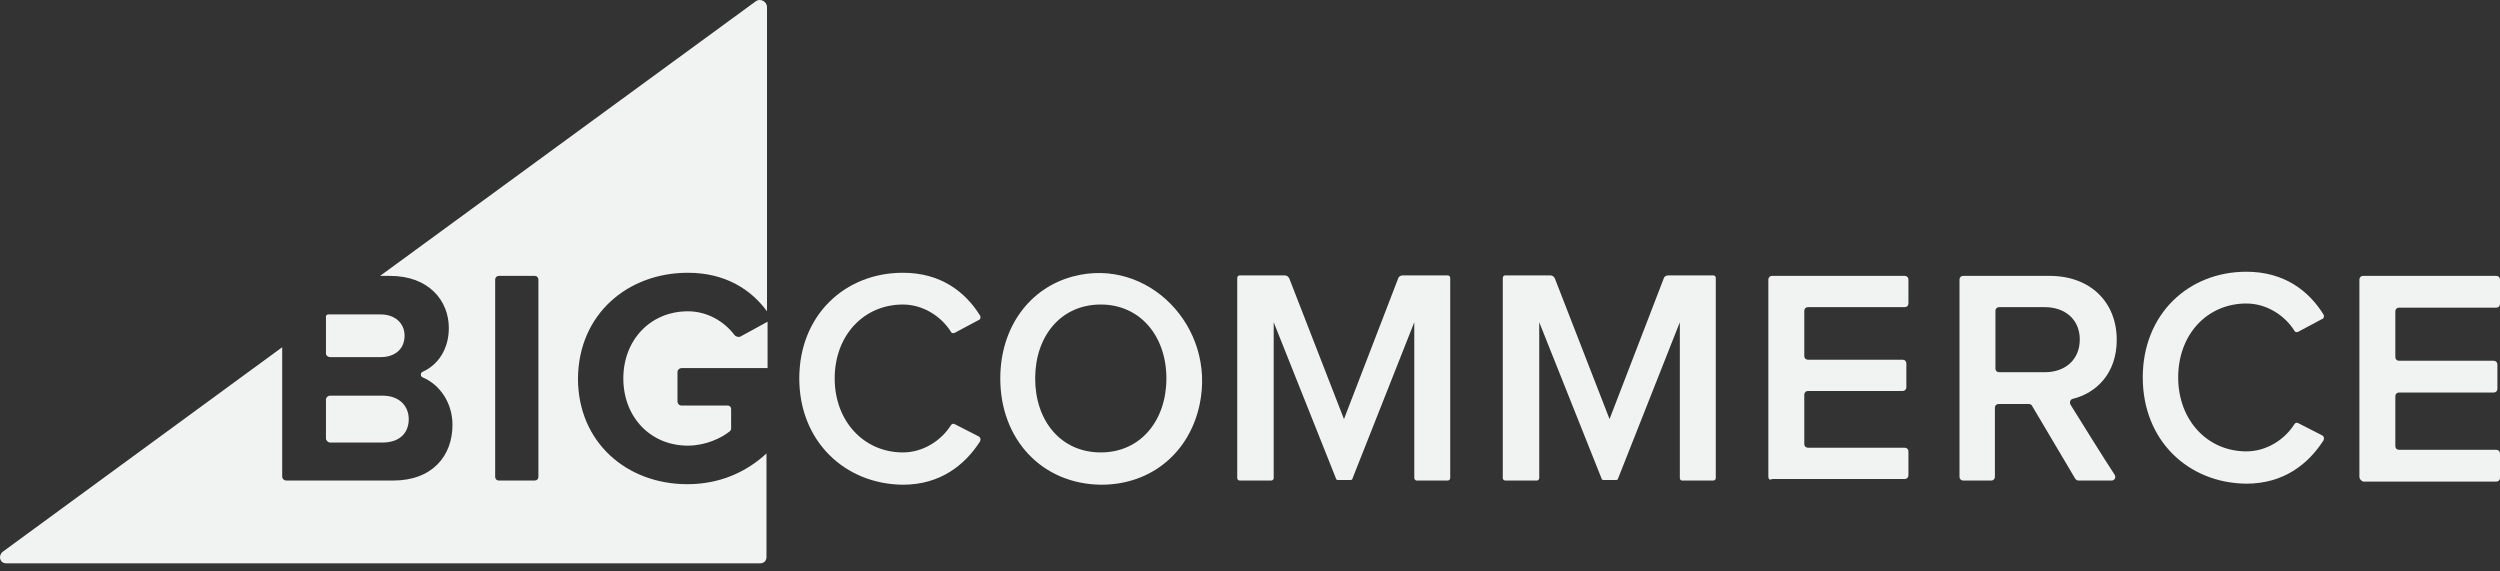
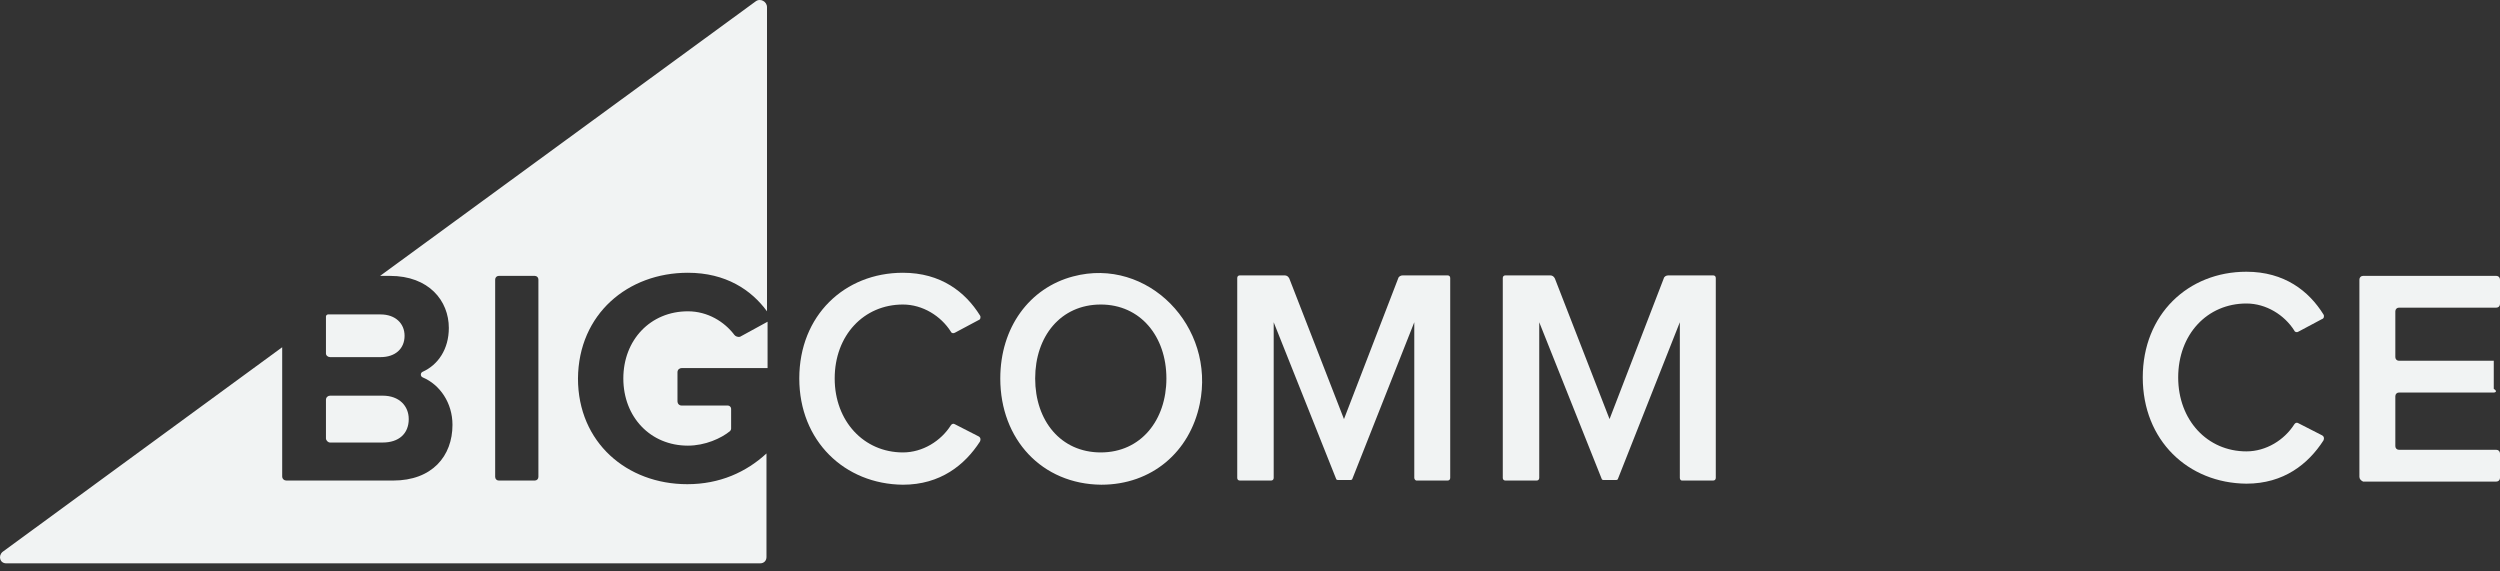
<svg xmlns="http://www.w3.org/2000/svg" width="105" height="24" viewBox="0 0 105 24" fill="none">
  <rect x="0" y="0" width="105" height="24" fill="#333333" stroke="none" />
  <path d="M28.889 11.456C30.486 11.456 31.558 12.178 32.214 13.075V0.302C32.214 0.061 31.93 -0.092 31.733 0.061L15.964 11.587H16.379C18.02 11.587 18.851 12.637 18.851 13.774C18.851 14.671 18.391 15.327 17.757 15.612C17.648 15.655 17.648 15.809 17.757 15.852C18.479 16.158 19.004 16.924 19.004 17.843C19.004 19.155 18.151 20.183 16.511 20.183H12.027C11.939 20.183 11.852 20.117 11.852 20.008V14.584L0.107 23.179C-0.09 23.354 -0.002 23.66 0.26 23.66H31.93C32.083 23.66 32.192 23.551 32.192 23.398V19.045C31.339 19.833 30.224 20.336 28.867 20.336C26.331 20.336 24.275 18.586 24.275 15.896C24.297 13.184 26.374 11.456 28.889 11.456ZM22.613 20.03C22.613 20.117 22.547 20.183 22.459 20.183H20.95C20.863 20.183 20.797 20.117 20.797 20.03V11.741C20.797 11.653 20.863 11.587 20.95 11.587H22.459C22.547 11.587 22.613 11.653 22.613 11.741V20.03Z" fill="#F1F3F3" />
  <path d="M13.864 14.999H15.986C16.598 14.999 16.992 14.649 16.992 14.103C16.992 13.578 16.598 13.206 15.986 13.206H13.777C13.733 13.206 13.69 13.25 13.69 13.293V14.846C13.69 14.934 13.777 14.999 13.864 14.999Z" fill="#F1F3F3" />
  <path d="M13.864 18.586H16.073C16.751 18.586 17.167 18.214 17.167 17.602C17.167 17.055 16.773 16.618 16.073 16.618H13.864C13.777 16.618 13.69 16.683 13.69 16.793V18.411C13.69 18.499 13.777 18.586 13.864 18.586Z" fill="#F1F3F3" />
  <path d="M30.838 14.059C30.423 13.512 29.723 13.075 28.892 13.075C27.317 13.075 26.18 14.278 26.18 15.896C26.18 17.515 27.317 18.717 28.892 18.717C29.613 18.717 30.291 18.411 30.663 18.105C30.685 18.083 30.707 18.039 30.707 17.996V17.165C30.707 17.099 30.641 17.033 30.576 17.033H28.629C28.52 17.033 28.454 16.946 28.454 16.858V15.634C28.454 15.524 28.542 15.459 28.629 15.459H32.238V13.512L31.079 14.146C30.991 14.168 30.882 14.124 30.838 14.059Z" fill="#F1F3F3" />
  <path d="M33.57 15.896C33.57 13.25 35.473 11.456 37.923 11.456C39.519 11.456 40.547 12.265 41.16 13.25C41.203 13.315 41.181 13.425 41.094 13.447L40.11 13.972C40.044 14.015 39.957 13.993 39.935 13.928C39.519 13.272 38.754 12.79 37.923 12.79C36.282 12.79 35.057 14.081 35.057 15.896C35.057 17.689 36.282 19.002 37.923 19.002C38.754 19.002 39.519 18.521 39.935 17.864C39.978 17.799 40.044 17.777 40.11 17.821L41.094 18.324C41.181 18.367 41.203 18.455 41.16 18.543C40.525 19.527 39.497 20.358 37.923 20.358C35.473 20.336 33.57 18.521 33.57 15.896Z" fill="#F1F3F3" />
  <path d="M42.012 15.896C42.012 13.753 43.237 12.091 45.074 11.609C48.202 10.778 51.067 13.709 50.389 16.968C49.973 18.98 48.377 20.358 46.255 20.358C43.762 20.336 42.012 18.455 42.012 15.896ZM48.989 15.896C48.989 14.125 47.895 12.79 46.233 12.79C44.549 12.79 43.477 14.125 43.477 15.896C43.477 17.668 44.549 19.002 46.233 19.002C47.917 19.002 48.989 17.646 48.989 15.896Z" fill="#F1F3F3" />
  <path d="M59.4 20.073V13.534L56.797 20.117C56.797 20.139 56.753 20.161 56.731 20.161H56.185C56.163 20.161 56.119 20.139 56.119 20.117L53.495 13.534V20.073C53.495 20.139 53.451 20.183 53.385 20.183H52.073C52.007 20.183 51.964 20.139 51.964 20.073V11.675C51.964 11.609 52.007 11.566 52.073 11.566H53.954C54.041 11.566 54.107 11.609 54.151 11.697L56.447 17.602L58.722 11.697C58.744 11.609 58.831 11.566 58.919 11.566H60.799C60.865 11.566 60.909 11.609 60.909 11.675V20.073C60.909 20.139 60.865 20.183 60.799 20.183H59.487C59.465 20.183 59.4 20.139 59.4 20.073Z" fill="#F1F3F3" />
-   <path d="M74.271 20.03V11.741C74.271 11.653 74.337 11.587 74.424 11.587H80.001C80.089 11.587 80.154 11.653 80.154 11.741V12.747C80.154 12.834 80.089 12.9 80.001 12.9H75.933C75.846 12.9 75.78 12.965 75.78 13.053V14.956C75.78 15.043 75.846 15.109 75.933 15.109H79.914C80.001 15.109 80.067 15.174 80.067 15.262V16.268C80.067 16.355 80.001 16.421 79.914 16.421H75.933C75.846 16.421 75.78 16.486 75.78 16.574V18.652C75.78 18.739 75.846 18.805 75.933 18.805H80.001C80.089 18.805 80.154 18.87 80.154 18.958V19.964C80.154 20.052 80.089 20.117 80.001 20.117H74.424C74.337 20.183 74.271 20.117 74.271 20.03Z" fill="#F1F3F3" />
-   <path d="M87.154 20.095L85.339 17.033C85.317 16.989 85.251 16.968 85.207 16.968H83.939C83.851 16.968 83.786 17.033 83.786 17.121V20.03C83.786 20.117 83.72 20.183 83.633 20.183H82.452C82.364 20.183 82.299 20.117 82.299 20.03V11.741C82.299 11.653 82.364 11.587 82.452 11.587H86.082C87.788 11.587 88.903 12.681 88.903 14.277C88.903 15.699 88.029 16.508 87.066 16.749C86.957 16.771 86.913 16.88 86.957 16.989C87.307 17.558 88.4 19.308 88.816 19.942C88.882 20.052 88.816 20.183 88.685 20.183H87.307C87.241 20.183 87.198 20.161 87.154 20.095ZM87.351 14.256C87.351 13.425 86.738 12.9 85.885 12.9H83.961C83.873 12.9 83.808 12.965 83.808 13.053V15.48C83.808 15.568 83.873 15.633 83.961 15.633H85.885C86.738 15.633 87.351 15.109 87.351 14.256Z" fill="#F1F3F3" />
-   <path d="M99.095 20.03V11.741C99.095 11.653 99.16 11.587 99.248 11.587H104.847C104.934 11.587 105 11.653 105 11.741V12.768C105 12.856 104.934 12.921 104.847 12.921H100.757C100.67 12.921 100.604 12.987 100.604 13.075V14.999C100.604 15.087 100.67 15.152 100.757 15.152H104.738C104.825 15.152 104.891 15.218 104.891 15.306V16.333C104.891 16.421 104.825 16.486 104.738 16.486H100.757C100.67 16.486 100.604 16.552 100.604 16.64V18.739C100.604 18.827 100.67 18.892 100.757 18.892H104.847C104.934 18.892 105 18.958 105 19.045V20.073C105 20.161 104.934 20.226 104.847 20.226H99.248C99.16 20.183 99.095 20.117 99.095 20.03Z" fill="#F1F3F3" />
+   <path d="M99.095 20.03V11.741C99.095 11.653 99.16 11.587 99.248 11.587H104.847C104.934 11.587 105 11.653 105 11.741V12.768C105 12.856 104.934 12.921 104.847 12.921H100.757C100.67 12.921 100.604 12.987 100.604 13.075V14.999C100.604 15.087 100.67 15.152 100.757 15.152H104.738V16.333C104.891 16.421 104.825 16.486 104.738 16.486H100.757C100.67 16.486 100.604 16.552 100.604 16.64V18.739C100.604 18.827 100.67 18.892 100.757 18.892H104.847C104.934 18.892 105 18.958 105 19.045V20.073C105 20.161 104.934 20.226 104.847 20.226H99.248C99.16 20.183 99.095 20.117 99.095 20.03Z" fill="#F1F3F3" />
  <path d="M89.996 15.852C89.996 13.206 91.899 11.413 94.349 11.413C95.945 11.413 96.973 12.222 97.585 13.206C97.629 13.272 97.607 13.381 97.52 13.403L96.536 13.928C96.47 13.972 96.383 13.95 96.361 13.884C95.945 13.228 95.18 12.747 94.349 12.747C92.708 12.747 91.484 14.037 91.484 15.852C91.484 17.646 92.708 18.958 94.349 18.958C95.18 18.958 95.945 18.477 96.361 17.821C96.404 17.755 96.47 17.733 96.536 17.777L97.52 18.28C97.607 18.324 97.629 18.411 97.585 18.499C96.951 19.483 95.923 20.314 94.349 20.314C91.899 20.292 89.996 18.499 89.996 15.852Z" fill="#F1F3F3" />
  <path d="M70.553 20.073V13.534L67.951 20.117C67.951 20.139 67.907 20.161 67.885 20.161H67.338C67.317 20.161 67.273 20.139 67.273 20.117L64.648 13.534V20.073C64.648 20.139 64.605 20.183 64.539 20.183H63.227C63.161 20.183 63.117 20.139 63.117 20.073V11.675C63.117 11.609 63.161 11.566 63.227 11.566H65.108C65.195 11.566 65.261 11.609 65.305 11.697L67.601 17.602L69.876 11.697C69.897 11.609 69.985 11.566 70.072 11.566H71.953C72.019 11.566 72.063 11.609 72.063 11.675V20.073C72.063 20.139 72.019 20.183 71.953 20.183H70.641C70.597 20.183 70.553 20.139 70.553 20.073Z" fill="#F1F3F3" />
</svg>